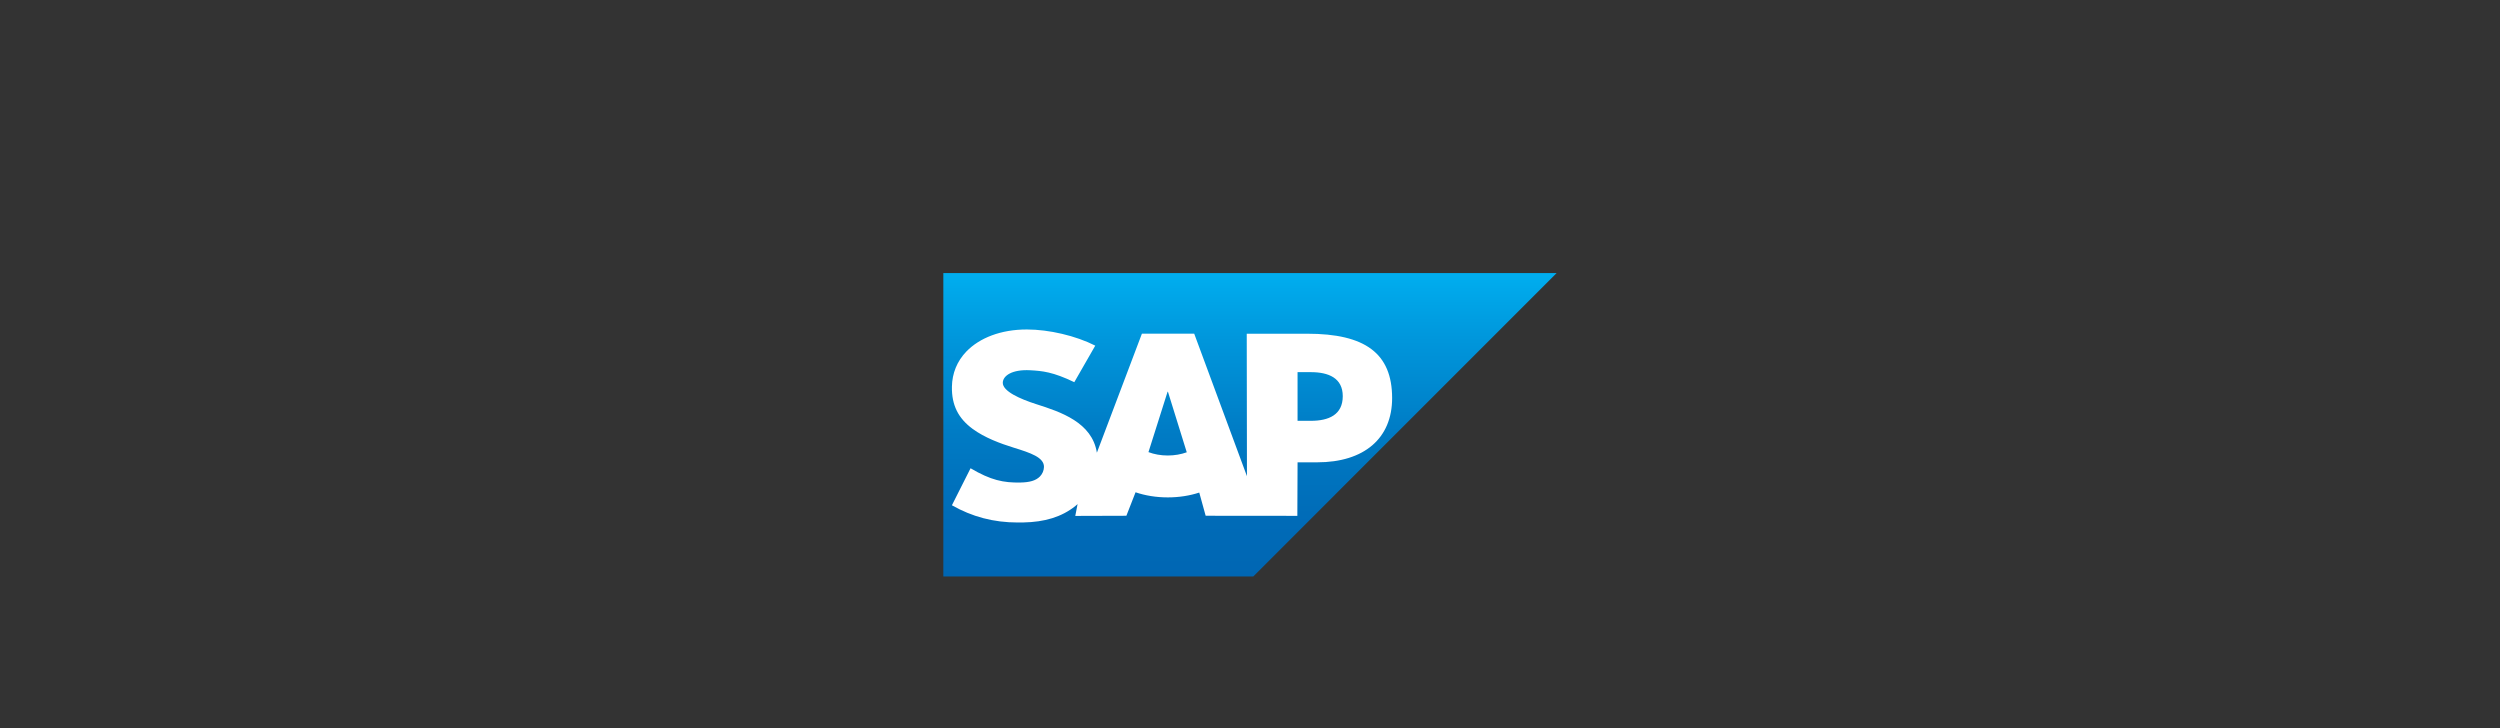
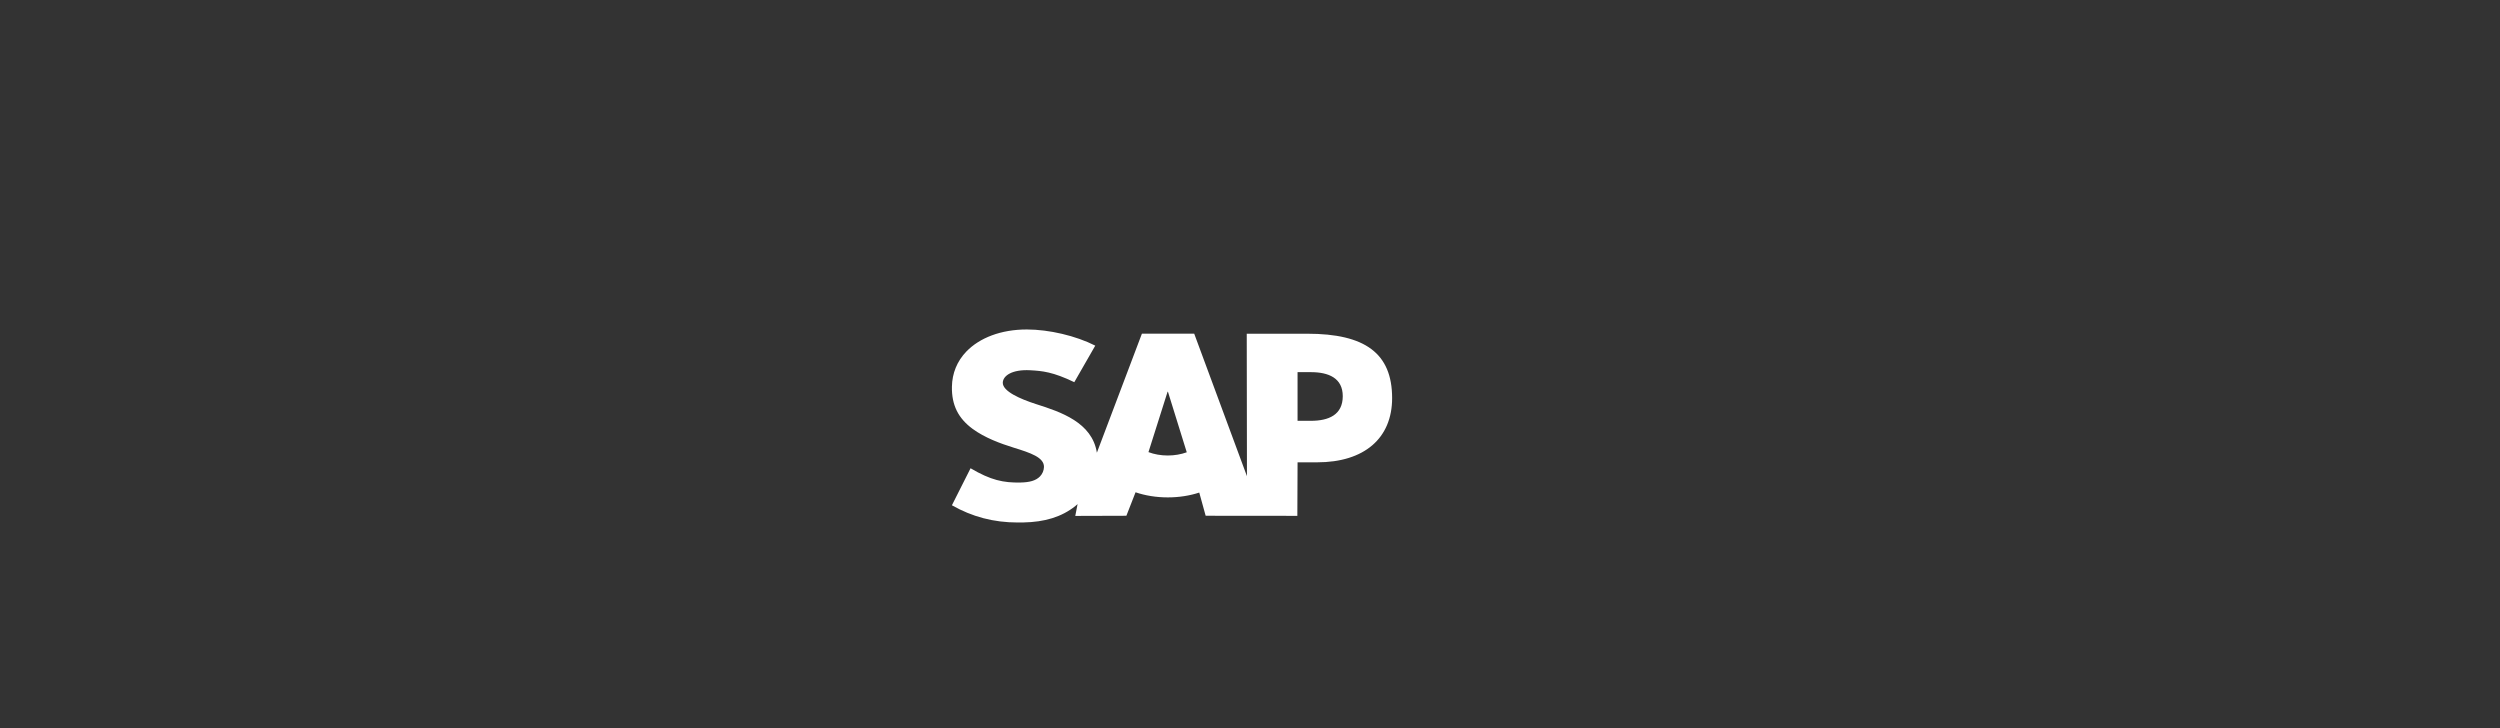
<svg xmlns="http://www.w3.org/2000/svg" width="412" height="120" viewBox="0 0 412 120" fill="none">
  <rect x="0" y="0" width="412" height="120" fill="#333333" stroke="none" />
-   <path fill-rule="evenodd" clip-rule="evenodd" d="M155.461 95H206.543L256.534 45H155.461V95" fill="url(#paint0_linear_2_46784)" />
  <path fill-rule="evenodd" clip-rule="evenodd" d="M215.446 54.998H205.464L205.497 78.476L196.805 54.989H188.186L180.766 74.603C179.977 69.612 174.817 67.89 170.757 66.6C168.076 65.739 165.231 64.472 165.259 63.072C165.282 61.923 166.782 60.858 169.763 61.017C171.763 61.125 173.529 61.286 177.044 62.983L180.499 56.961C177.295 55.33 172.864 54.3 169.231 54.297H169.208C164.972 54.297 161.444 55.669 159.257 57.93C157.733 59.508 156.911 61.515 156.877 63.733C156.822 66.787 157.941 68.951 160.292 70.681C162.278 72.137 164.819 73.081 167.058 73.775C169.819 74.63 172.075 75.375 172.047 76.959C172.025 77.537 171.807 78.077 171.392 78.512C170.703 79.224 169.647 79.49 168.186 79.519C165.367 79.579 163.278 79.136 159.949 77.168L156.875 83.268C160.201 85.159 163.731 86.108 167.742 86.108L168.644 86.101C172.135 86.038 174.968 85.201 177.219 83.39C177.348 83.287 177.464 83.182 177.584 83.077L177.206 85.023L185.628 84.997L187.139 81.128C188.728 81.67 190.535 81.97 192.453 81.97C194.322 81.97 196.079 81.686 197.638 81.175L198.692 84.997L213.803 85.011L213.839 76.191H217.055C224.827 76.191 229.422 72.236 229.422 65.602C229.419 58.215 224.953 54.997 215.446 54.997L215.446 54.998ZM192.453 75.067C191.292 75.067 190.203 74.865 189.266 74.509L192.417 64.559H192.478L195.578 74.537C194.645 74.87 193.582 75.067 192.452 75.067H192.453ZM216.031 69.35H213.837V61.331H216.032C218.954 61.331 221.287 62.305 221.287 65.289C221.285 68.378 218.954 69.35 216.032 69.35" fill="white" />
  <defs>
    <linearGradient id="paint0_linear_2_46784" x1="205.998" y1="45" x2="205.998" y2="95.001" gradientUnits="userSpaceOnUse">
      <stop stop-color="#00AEEF" />
      <stop offset="0.212" stop-color="#0097DC" />
      <stop offset="0.519" stop-color="#007CC5" />
      <stop offset="0.792" stop-color="#006CB8" />
      <stop offset="1" stop-color="#0066B3" />
    </linearGradient>
  </defs>
</svg>